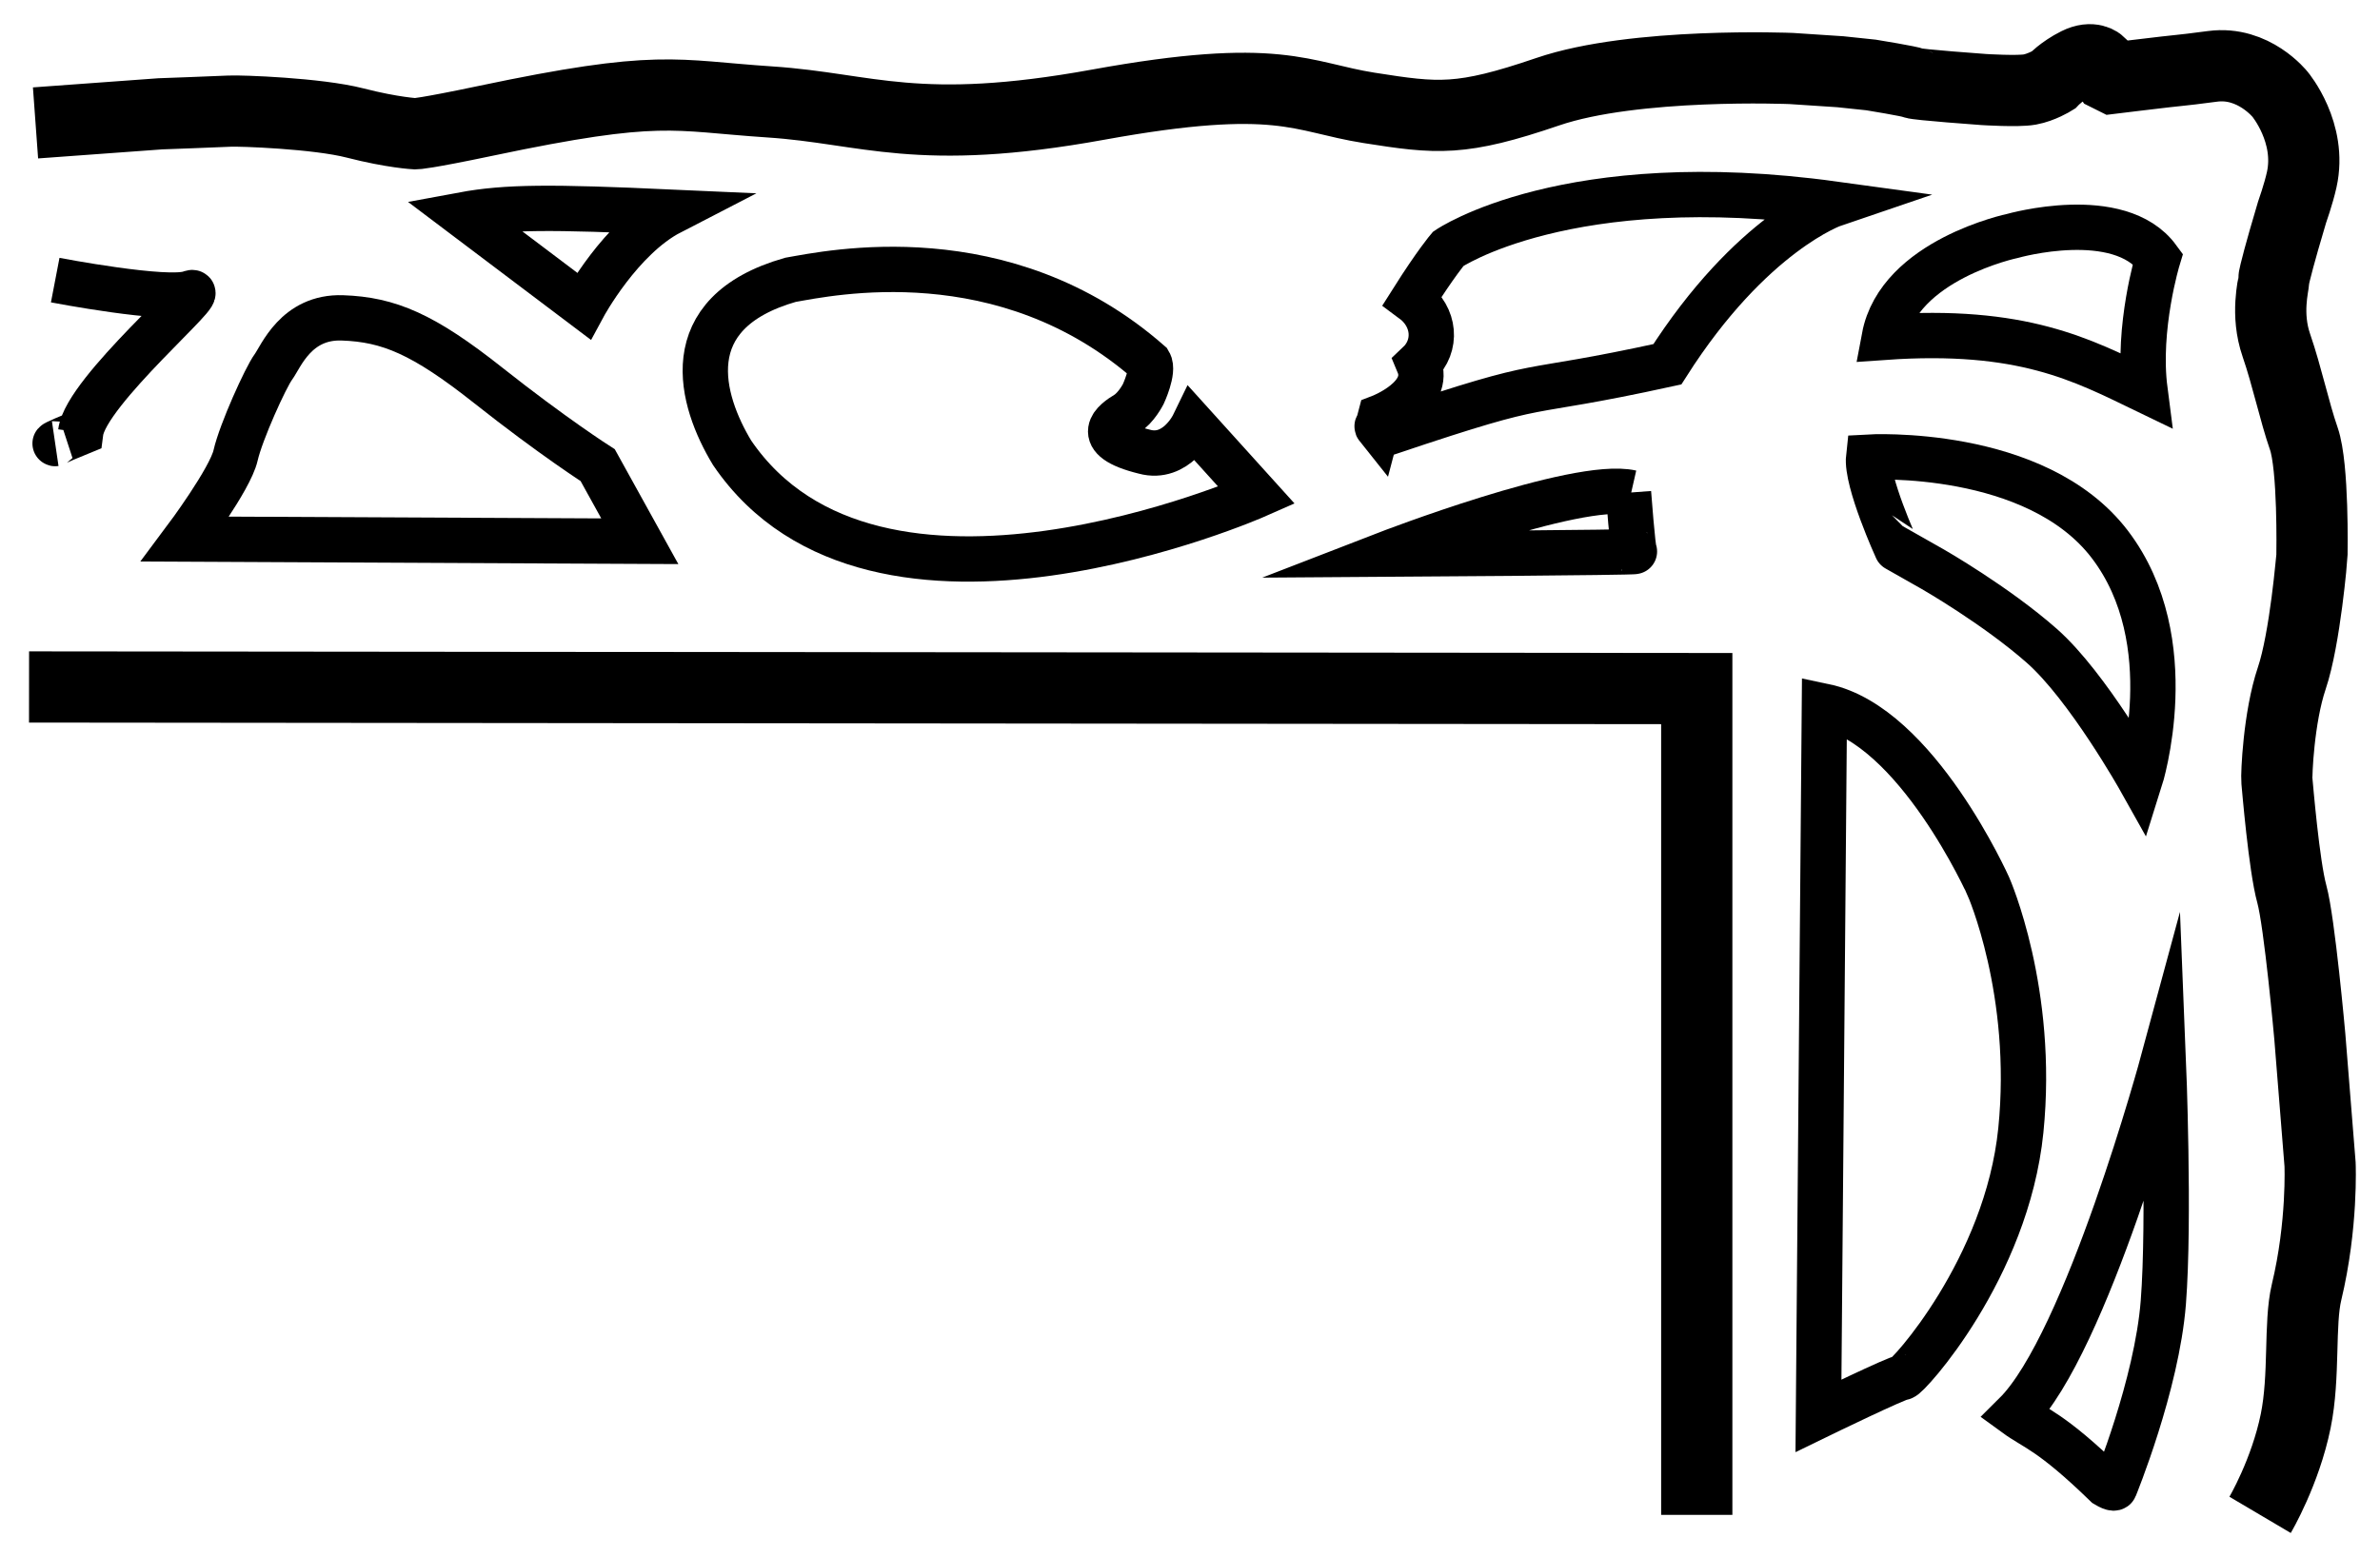
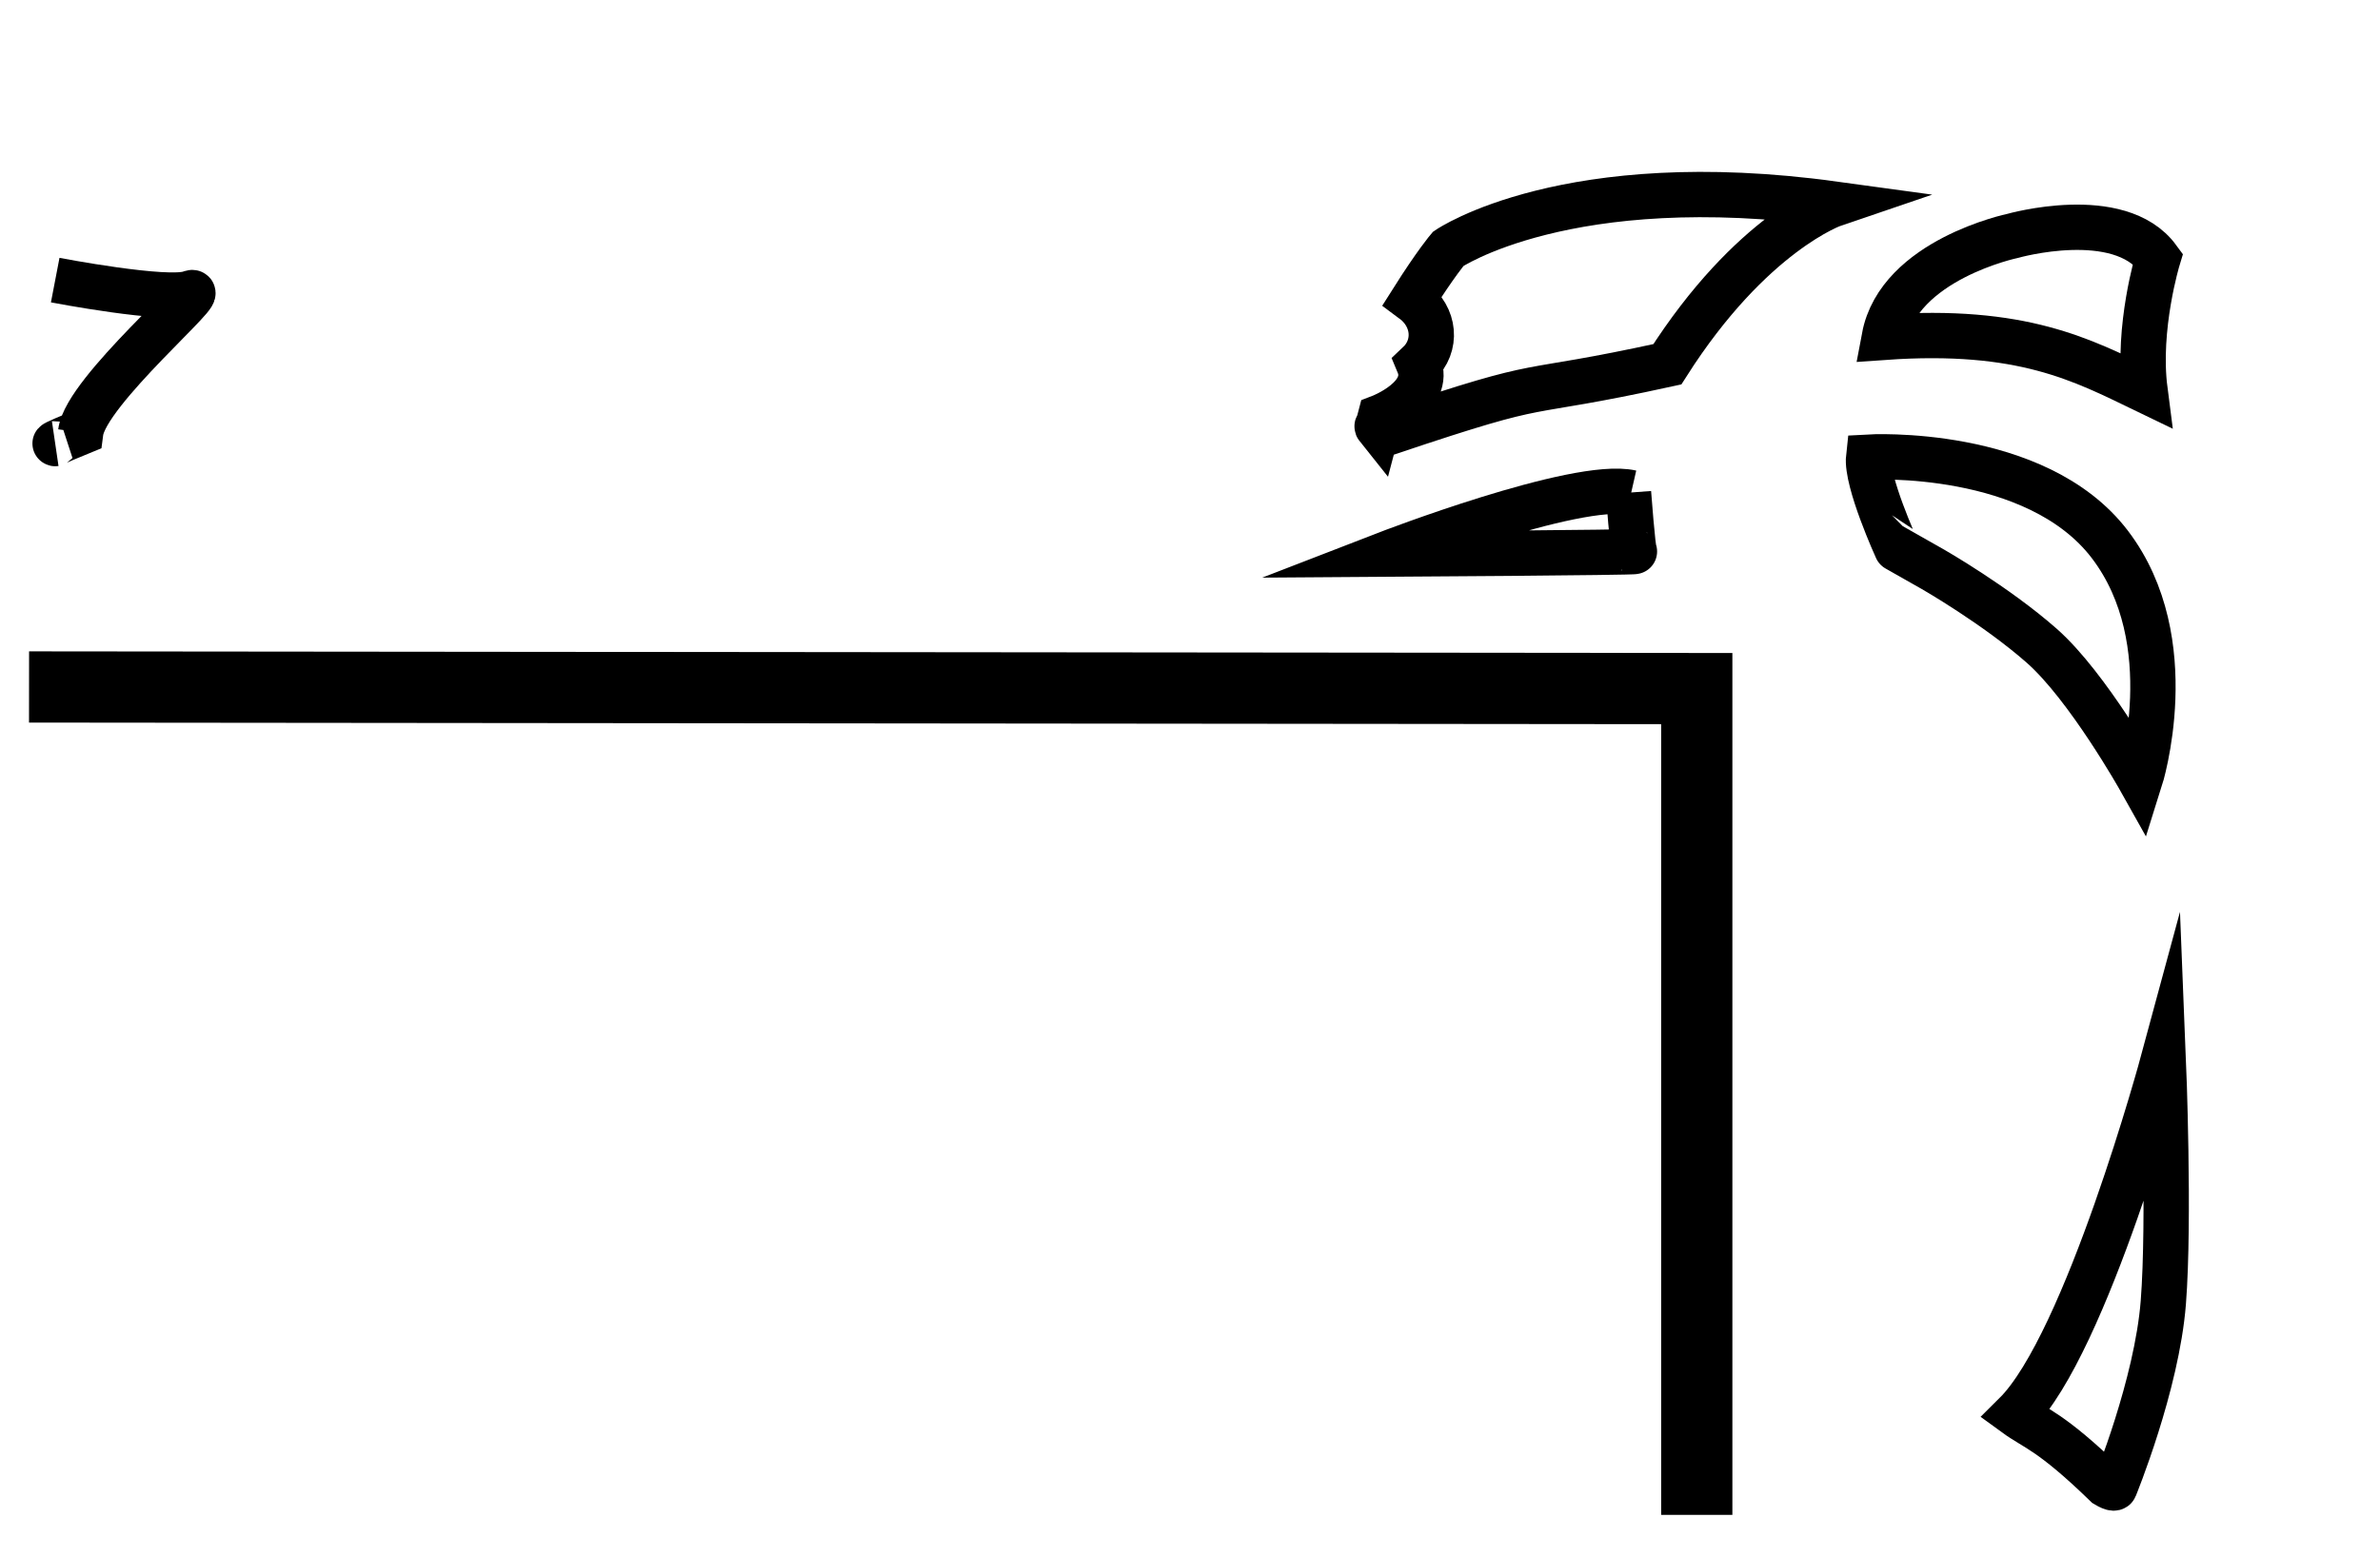
<svg xmlns="http://www.w3.org/2000/svg" version="1.1" x="0px" y="0px" width="735px" height="481px" viewBox="0 0 735 481" enable-background="new 0 0 735 481" xml:space="preserve">
  <g id="Layer_2">
</g>
  <g id="Layer_1">
    <path fill="none" stroke="#000000" stroke-width="14" stroke-miterlimit="10" d="M17.051,86.53c0,0,34.699,6.666,41.699,4   c7-2.668-32.166,30.166-33.832,43c-9,3.667-7.867,3.5-7.867,3.5" />
-     <path fill="none" stroke="#000000" stroke-width="14" stroke-miterlimit="10" d="M57.25,166.53c0,0,13.834-18.499,15.5-25.833   c1.668-7.334,9.334-24.167,11.668-27.334c2.332-3.166,6.998-15.666,21.332-15.166s25,5,45,20.834   c20,15.833,33.834,24.667,33.834,24.667l13,23.5L57.25,166.53z" />
-     <path fill="none" stroke="#000000" stroke-width="14" stroke-miterlimit="10" d="M142.918,66.362L180.25,94.53   c0,0,11.334-21,26.834-29C170.084,63.862,156.418,63.862,142.918,66.362z" />
-     <path fill="none" stroke="#000000" stroke-width="14" stroke-miterlimit="10" d="M388.084,153.03c0,0-117.666,52-162-13.167   c-9.668-16-17.834-43.161,18-53.415c12-2.086,65.998-13.752,110.832,25.582c1.5,2.5-1.832,9.667-1.832,9.667   s-2.166,4.348-5.334,6.257c-3.166,1.909-11.334,7.409,5.666,11.576c9.834,2.667,15.094-8.167,15.094-8.167L388.084,153.03z" />
    <path fill="none" stroke="#000000" stroke-width="14" stroke-miterlimit="10" d="M566.417,63.03c0,0-25.5,8.666-51.5,49.5   c-48.833,10.667-33.646,3.48-85.333,20.833c-5.5-3-4.167-1.333-4.167-1.333l0.833-3.167c0,0,16.167-6.166,11.833-16.5   c5.833-5.5,5.167-14.498-1.833-19.666c7.167-11.334,11-15.834,11-15.834S483.917,51.696,566.417,63.03z" />
    <path fill="none" stroke="#000000" stroke-width="14" stroke-miterlimit="10" d="M502.917,152.197c0,0,1.333,17.833,1.833,18.166   c0.5,0.334-76.833,0.834-76.833,0.834s59-22.833,75.833-19" />
    <path fill="none" stroke="#000000" stroke-width="14" stroke-miterlimit="10" d="M581.917,104.196c42.667-3,61.167,7,80.5,16.333   c-2.5-19.333,4-40.667,4-40.667c-12-16.332-44.833-7-44.833-7S586.417,80.198,581.917,104.196z" />
    <path fill="none" stroke="#000000" stroke-width="14" stroke-miterlimit="10" d="M577.084,141.197c0,0,51.666-3,74.5,27   c22.833,30,9.333,72.666,9.333,72.666s-16.167-28.833-30.333-41.333c-14.167-12.5-33.667-23.667-33.667-23.667l-11.167-6.333   C585.75,169.53,576.25,148.697,577.084,141.197z" />
-     <path fill="none" stroke="#000000" stroke-width="14" stroke-miterlimit="10" d="M563.417,218.197l-1.833,219.167   c0,0,24.666-12,26-11.834c1.333,0.168,32.166-33.498,36.5-76.332c4.333-42.832-10.004-75.332-10.004-75.332   S591.917,224.196,563.417,218.197z" />
    <path fill="none" stroke="#000000" stroke-width="14" stroke-miterlimit="10" d="M668.084,327.531c0,0-23.667,87.5-45.667,109.334   c6.167,4.498,10.833,5.166,28,21.832c2.5,1.5,2.667,0.834,2.667,0.834s13-31.668,15-57.168S668.084,327.531,668.084,327.531z" />
-     <path fill="none" stroke="#000000" stroke-width="22" stroke-miterlimit="10" d="M10.969,37.969l38.523-2.808   c0,0,18.332-0.666,21.5-0.834c3.166-0.166,27,0.668,38.666,3.668s18.666,3.332,18.666,3.332s2.668,0,21.668-4   c54.024-11.373,57.667-7.832,87.833-5.832c30.168,2,45.334,11,101.333,0.832c56-10.166,62.5-2.332,83.666,1   c21.167,3.334,28.334,4.168,55.167-5c26.833-9.166,75.167-7.166,75.167-7.166l15.167,1l9.5,1c0,0,12.333,2,13.166,2.5   c0.834,0.5,21.667,2,21.667,2s10.5,0.666,14.167,0s7.166-2.834,7.166-2.834s2.834-3,7.5-5.332c4.667-2.334,7,0,7,0l2.667,4   l1.333,0.666c0,0,0,0,6.834-0.834c17.462-2.129,11.333-1.166,24-2.832s20.834,8.67,20.834,8.67s9.888,11.836,6.666,26.332   c-1,4.5-3.011,10.168-3.011,10.168l-2.489,8.5c0,0-3.167,11-3.167,12.5s-2.5,10.332,0.833,19.999   c3.334,9.668,5.58,20.52,8.479,28.834c3.021,8.664,2.521,35.334,2.521,35.834s-2.125,25.998-6.229,38.165   c-4.104,12.167-4.771,29.999-4.604,31.667c0.167,1.667,2.208,26.333,4.604,35c2.396,8.667,5.562,44,5.562,44l3.166,39.5   c0,0,0.834,18.668-4.166,39.5c-2.34,9.748-0.514,25.87-3.355,39.807c-3.231,15.85-11,29-11,29" />
    <polyline fill="none" stroke="#000000" stroke-width="22" stroke-miterlimit="10" points="524.001,467.969 524.001,212.716    8.969,212.216  " />
  </g>
</svg>